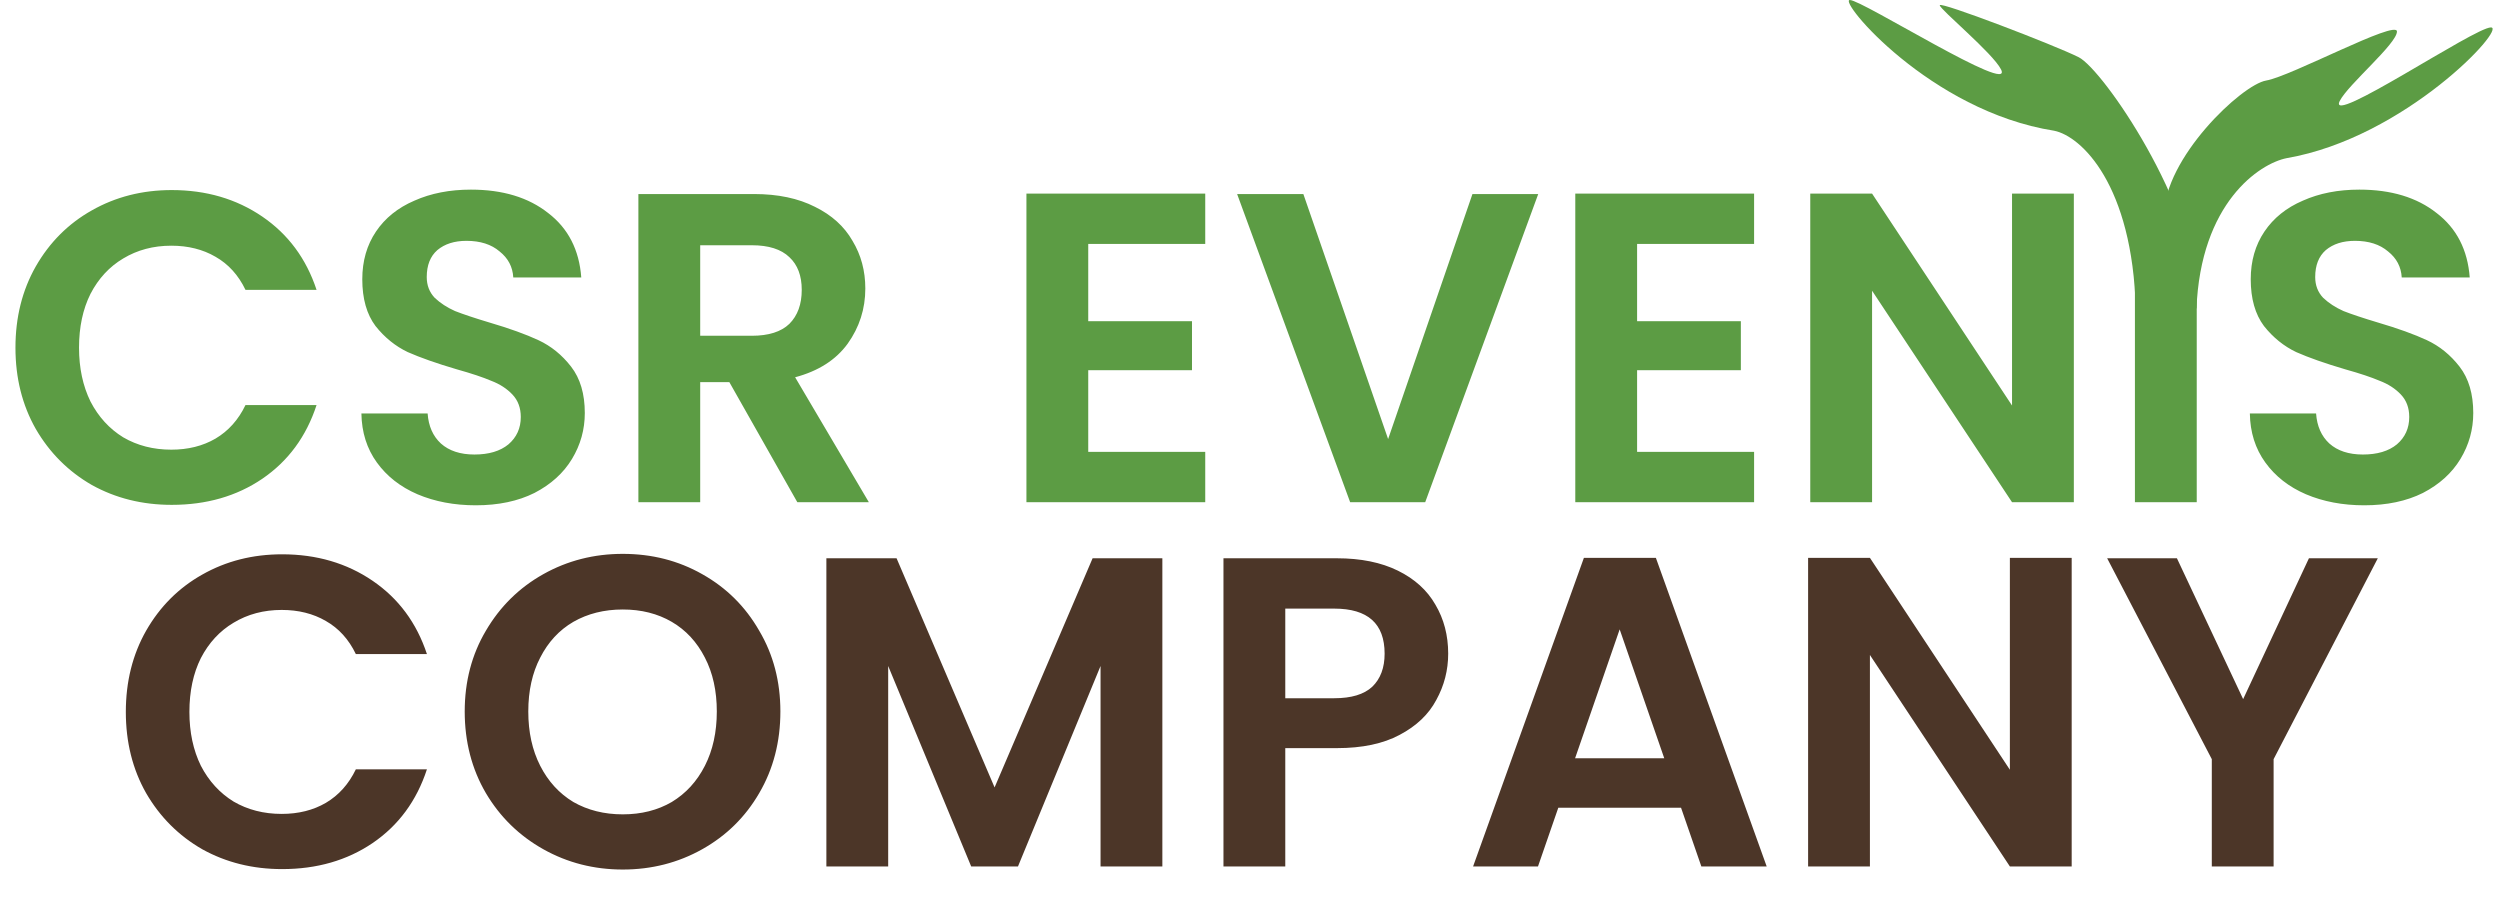
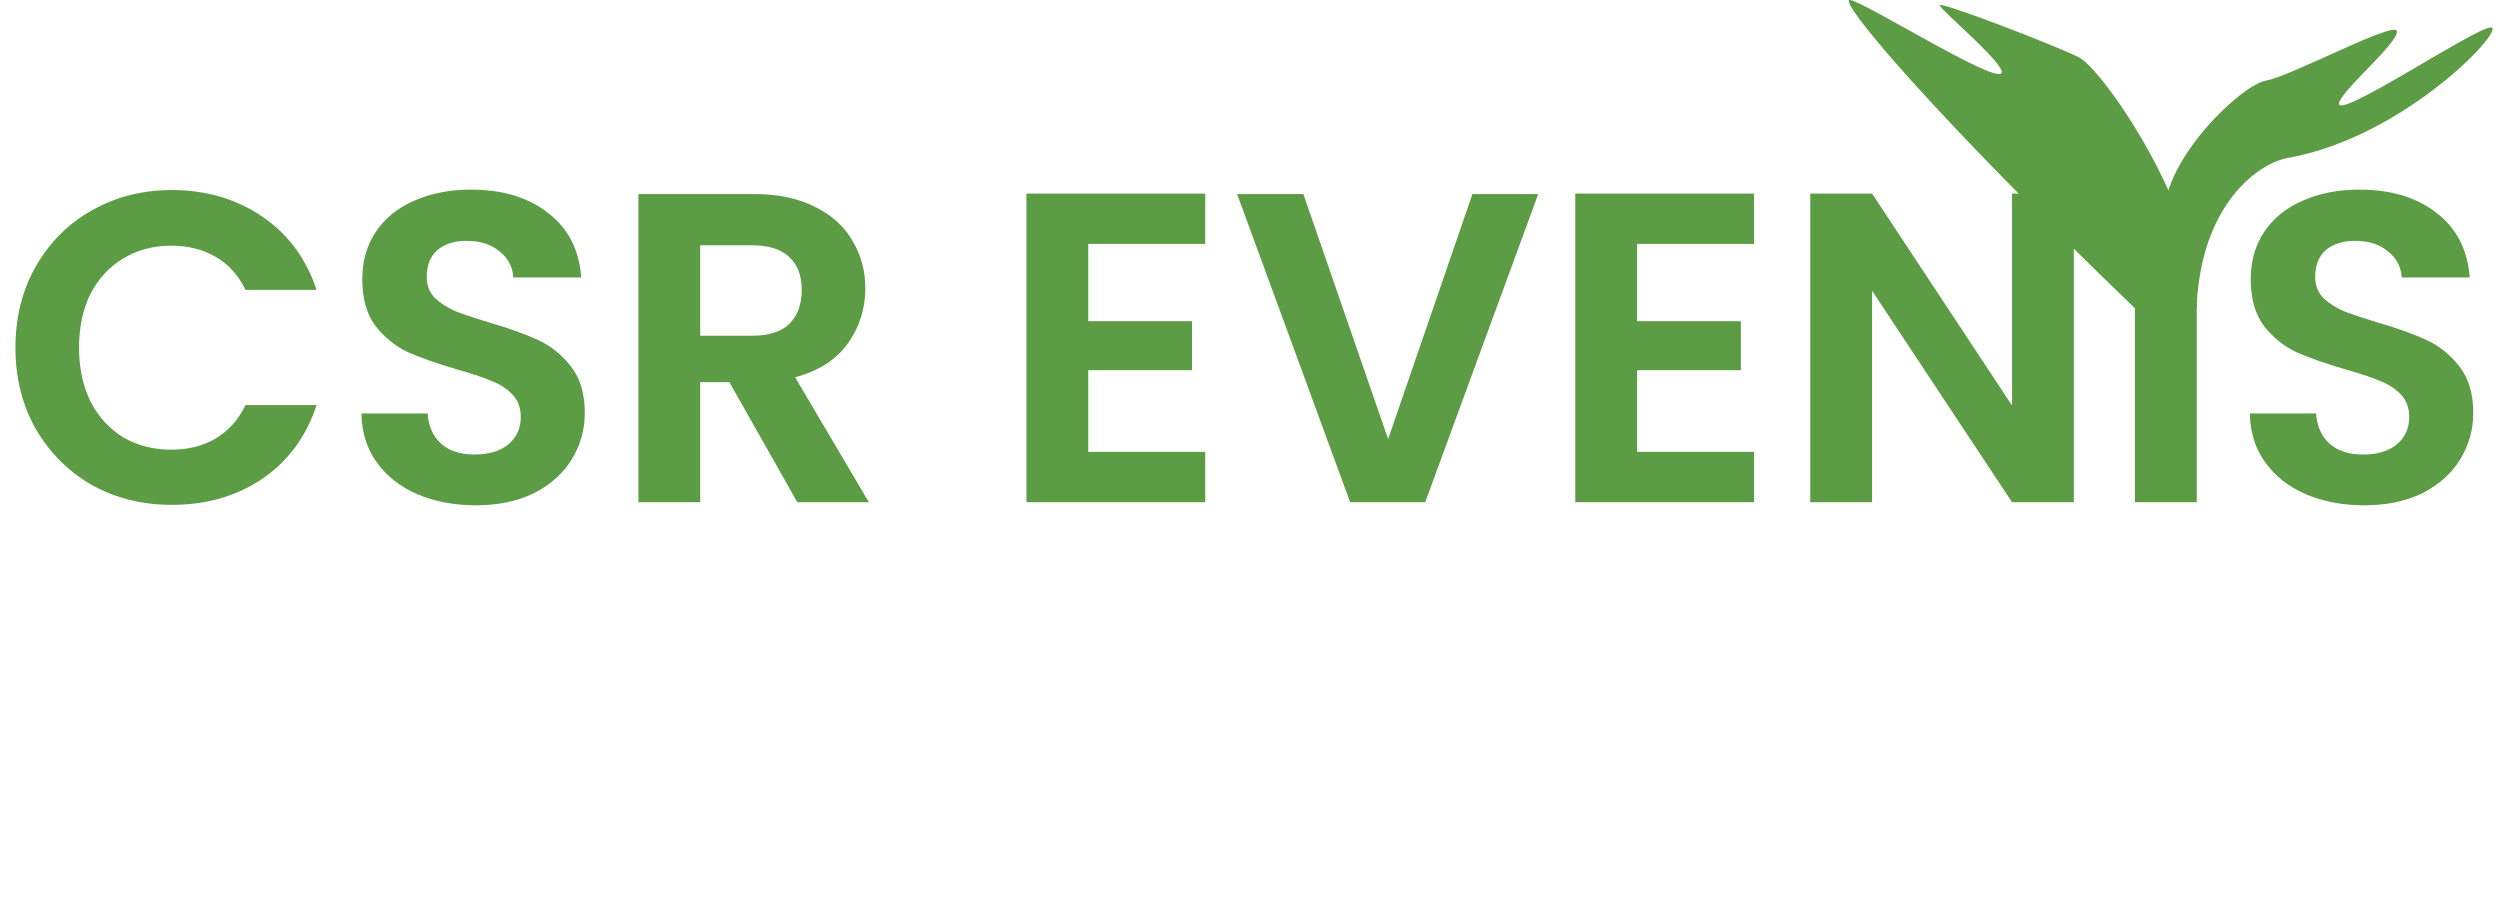
<svg xmlns="http://www.w3.org/2000/svg" width="453" height="163" viewBox="0 0 453 163" fill="none">
-   <path d="M398 53.667L387 56C386.408 33.496 377.147 24.676 372.211 23.689C349.707 20.136 332.977 -9.04945e-05 335.198 0C337.419 9.04951e-05 364.998 17.405 362.588 12.585C361.107 9.624 351.484 1.688 351.484 0.947C351.484 0.207 372.211 8.143 376.653 10.364C381.094 12.585 398 37.381 398 53.667Z" fill="#5C9C44" />
+   <path d="M398 53.667L387 56C349.707 20.136 332.977 -9.04945e-05 335.198 0C337.419 9.04951e-05 364.998 17.405 362.588 12.585C361.107 9.624 351.484 1.688 351.484 0.947C351.484 0.207 372.211 8.143 376.653 10.364C381.094 12.585 398 37.381 398 53.667Z" fill="#5C9C44" />
  <path d="M392.132 39.02L398 56C398.74 36.753 409.405 29.644 414.341 28.657C435.808 24.955 454.315 4.968 451.354 4.968C448.393 4.968 421.554 23.113 423.964 18.293C425.445 15.332 434.328 7.929 434.328 5.708C434.328 3.487 415.081 13.851 410.639 14.591C406.197 15.332 392.132 28.657 392.132 39.02Z" fill="#5C9C44" />
-   <path d="M22.8 129C22.8 123.507 24.027 118.6 26.48 114.28C28.987 109.907 32.373 106.52 36.64 104.12C40.96 101.667 45.787 100.44 51.12 100.44C57.36 100.44 62.827 102.04 67.52 105.24C72.213 108.44 75.493 112.867 77.36 118.52H64.48C63.2 115.853 61.387 113.853 59.04 112.52C56.747 111.187 54.08 110.52 51.04 110.52C47.787 110.52 44.88 111.293 42.32 112.84C39.813 114.333 37.84 116.467 36.4 119.24C35.013 122.013 34.32 125.267 34.32 129C34.32 132.68 35.013 135.933 36.4 138.76C37.84 141.533 39.813 143.693 42.32 145.24C44.88 146.733 47.787 147.48 51.04 147.48C54.08 147.48 56.747 146.813 59.04 145.48C61.387 144.093 63.2 142.067 64.48 139.4H77.36C75.493 145.107 72.213 149.56 67.52 152.76C62.88 155.907 57.413 157.48 51.12 157.48C45.787 157.48 40.96 156.28 36.64 153.88C32.373 151.427 28.987 148.04 26.48 143.72C24.027 139.4 22.8 134.493 22.8 129ZM112.846 157.56C107.62 157.56 102.82 156.333 98.446 153.88C94.073 151.427 90.606 148.04 88.046 143.72C85.486 139.347 84.206 134.413 84.206 128.92C84.206 123.48 85.486 118.6 88.046 114.28C90.606 109.907 94.073 106.493 98.446 104.04C102.82 101.587 107.62 100.36 112.846 100.36C118.126 100.36 122.926 101.587 127.246 104.04C131.62 106.493 135.06 109.907 137.566 114.28C140.126 118.6 141.406 123.48 141.406 128.92C141.406 134.413 140.126 139.347 137.566 143.72C135.06 148.04 131.62 151.427 127.246 153.88C122.873 156.333 118.073 157.56 112.846 157.56ZM112.846 147.56C116.206 147.56 119.166 146.813 121.726 145.32C124.286 143.773 126.286 141.587 127.726 138.76C129.166 135.933 129.886 132.653 129.886 128.92C129.886 125.187 129.166 121.933 127.726 119.16C126.286 116.333 124.286 114.173 121.726 112.68C119.166 111.187 116.206 110.44 112.846 110.44C109.486 110.44 106.5 111.187 103.886 112.68C101.326 114.173 99.326 116.333 97.886 119.16C96.446 121.933 95.726 125.187 95.726 128.92C95.726 132.653 96.446 135.933 97.886 138.76C99.326 141.587 101.326 143.773 103.886 145.32C106.5 146.813 109.486 147.56 112.846 147.56ZM210.619 101.16V157H199.419V120.68L184.459 157H175.979L160.939 120.68V157H149.739V101.16H162.459L180.219 142.68L197.979 101.16H210.619ZM262.412 118.44C262.412 121.427 261.692 124.227 260.252 126.84C258.865 129.453 256.652 131.56 253.612 133.16C250.625 134.76 246.839 135.56 242.252 135.56H232.892V157H221.692V101.16H242.252C246.572 101.16 250.252 101.907 253.292 103.4C256.332 104.893 258.599 106.947 260.092 109.56C261.639 112.173 262.412 115.133 262.412 118.44ZM241.772 126.52C244.865 126.52 247.159 125.827 248.652 124.44C250.145 123 250.892 121 250.892 118.44C250.892 113 247.852 110.28 241.772 110.28H232.892V126.52H241.772ZM304.604 146.36H282.364L278.684 157H266.924L287.004 101.08H300.044L320.124 157H308.284L304.604 146.36ZM301.564 137.4L293.484 114.04L285.404 137.4H301.564ZM375.389 157H364.189L338.829 118.68V157H327.629V101.08H338.829L364.189 139.48V101.08H375.389V157ZM430.858 101.16L411.978 137.56V157H400.778V137.56L381.818 101.16H394.458L406.458 126.68L418.378 101.16H430.858Z" fill="#4C3628" />
  <path d="M2.8 63C2.8 57.507 4.027 52.6 6.48 48.28C8.987 43.907 12.373 40.52 16.64 38.12C20.96 35.667 25.787 34.44 31.12 34.44C37.36 34.44 42.827 36.04 47.52 39.24C52.213 42.44 55.493 46.867 57.36 52.52H44.48C43.2 49.853 41.387 47.853 39.04 46.52C36.747 45.187 34.08 44.52 31.04 44.52C27.787 44.52 24.88 45.293 22.32 46.84C19.813 48.333 17.84 50.467 16.4 53.24C15.013 56.013 14.32 59.267 14.32 63C14.32 66.68 15.013 69.933 16.4 72.76C17.84 75.533 19.813 77.693 22.32 79.24C24.88 80.733 27.787 81.48 31.04 81.48C34.08 81.48 36.747 80.813 39.04 79.48C41.387 78.093 43.2 76.067 44.48 73.4H57.36C55.493 79.107 52.213 83.56 47.52 86.76C42.88 89.907 37.413 91.48 31.12 91.48C25.787 91.48 20.96 90.28 16.64 87.88C12.373 85.427 8.987 82.04 6.48 77.72C4.027 73.4 2.8 68.493 2.8 63ZM86.206 91.56C82.313 91.56 78.793 90.893 75.646 89.56C72.553 88.227 70.1 86.307 68.286 83.8C66.473 81.293 65.54 78.333 65.486 74.92H77.486C77.646 77.213 78.446 79.027 79.886 80.36C81.38 81.693 83.406 82.36 85.966 82.36C88.58 82.36 90.633 81.747 92.126 80.52C93.62 79.24 94.366 77.587 94.366 75.56C94.366 73.907 93.86 72.547 92.846 71.48C91.833 70.413 90.553 69.587 89.006 69C87.513 68.36 85.433 67.667 82.766 66.92C79.14 65.853 76.18 64.813 73.886 63.8C71.646 62.733 69.7 61.16 68.046 59.08C66.446 56.947 65.646 54.12 65.646 50.6C65.646 47.293 66.473 44.413 68.126 41.96C69.78 39.507 72.1 37.64 75.086 36.36C78.073 35.027 81.486 34.36 85.326 34.36C91.086 34.36 95.753 35.773 99.326 38.6C102.953 41.373 104.953 45.267 105.326 50.28H93.006C92.9 48.36 92.073 46.787 90.526 45.56C89.033 44.28 87.033 43.64 84.526 43.64C82.34 43.64 80.58 44.2 79.246 45.32C77.966 46.44 77.326 48.067 77.326 50.2C77.326 51.693 77.806 52.947 78.766 53.96C79.78 54.92 81.006 55.72 82.446 56.36C83.94 56.947 86.02 57.64 88.686 58.44C92.313 59.507 95.273 60.573 97.566 61.64C99.86 62.707 101.833 64.307 103.486 66.44C105.14 68.573 105.966 71.373 105.966 74.84C105.966 77.827 105.193 80.6 103.646 83.16C102.1 85.72 99.833 87.773 96.846 89.32C93.86 90.813 90.313 91.56 86.206 91.56ZM144.476 91L132.156 69.24H126.876V91H115.676V35.16H136.636C140.956 35.16 144.636 35.933 147.676 37.48C150.716 38.973 152.983 41.027 154.476 43.64C156.023 46.2 156.796 49.08 156.796 52.28C156.796 55.96 155.73 59.293 153.596 62.28C151.463 65.213 148.29 67.24 144.076 68.36L157.436 91H144.476ZM126.876 60.84H136.236C139.276 60.84 141.543 60.12 143.036 58.68C144.53 57.187 145.276 55.133 145.276 52.52C145.276 49.96 144.53 47.987 143.036 46.6C141.543 45.16 139.276 44.44 136.236 44.44H126.876V60.84ZM197.189 44.2V58.2H215.989V67.08H197.189V81.88H218.389V91H185.989V35.08H218.389V44.2H197.189ZM278.727 35.16L258.247 91H244.647L224.167 35.16H236.167L251.527 79.56L266.807 35.16H278.727ZM296.642 44.2V58.2H315.442V67.08H296.642V81.88H317.842V91H285.442V35.08H317.842V44.2H296.642ZM375.78 91H364.58L339.22 52.68V91H328.02V35.08H339.22L364.58 73.48V35.08H375.78V91ZM398.048 35.16V91H386.848V35.16H398.048ZM428.394 91.56C424.5 91.56 420.98 90.893 417.834 89.56C414.74 88.227 412.287 86.307 410.474 83.8C408.66 81.293 407.727 78.333 407.674 74.92H419.674C419.834 77.213 420.634 79.027 422.074 80.36C423.567 81.693 425.594 82.36 428.154 82.36C430.767 82.36 432.82 81.747 434.314 80.52C435.807 79.24 436.554 77.587 436.554 75.56C436.554 73.907 436.047 72.547 435.034 71.48C434.02 70.413 432.74 69.587 431.194 69C429.7 68.36 427.62 67.667 424.954 66.92C421.327 65.853 418.367 64.813 416.074 63.8C413.834 62.733 411.887 61.16 410.234 59.08C408.634 56.947 407.834 54.12 407.834 50.6C407.834 47.293 408.66 44.413 410.314 41.96C411.967 39.507 414.287 37.64 417.274 36.36C420.26 35.027 423.674 34.36 427.514 34.36C433.274 34.36 437.94 35.773 441.514 38.6C445.14 41.373 447.14 45.267 447.514 50.28H435.194C435.087 48.36 434.26 46.787 432.714 45.56C431.22 44.28 429.22 43.64 426.714 43.64C424.527 43.64 422.767 44.2 421.434 45.32C420.154 46.44 419.514 48.067 419.514 50.2C419.514 51.693 419.994 52.947 420.954 53.96C421.967 54.92 423.194 55.72 424.634 56.36C426.127 56.947 428.207 57.64 430.874 58.44C434.5 59.507 437.46 60.573 439.754 61.64C442.047 62.707 444.02 64.307 445.674 66.44C447.327 68.573 448.154 71.373 448.154 74.84C448.154 77.827 447.38 80.6 445.834 83.16C444.287 85.72 442.02 87.773 439.034 89.32C436.047 90.813 432.5 91.56 428.394 91.56Z" fill="#5C9C44" />
</svg>